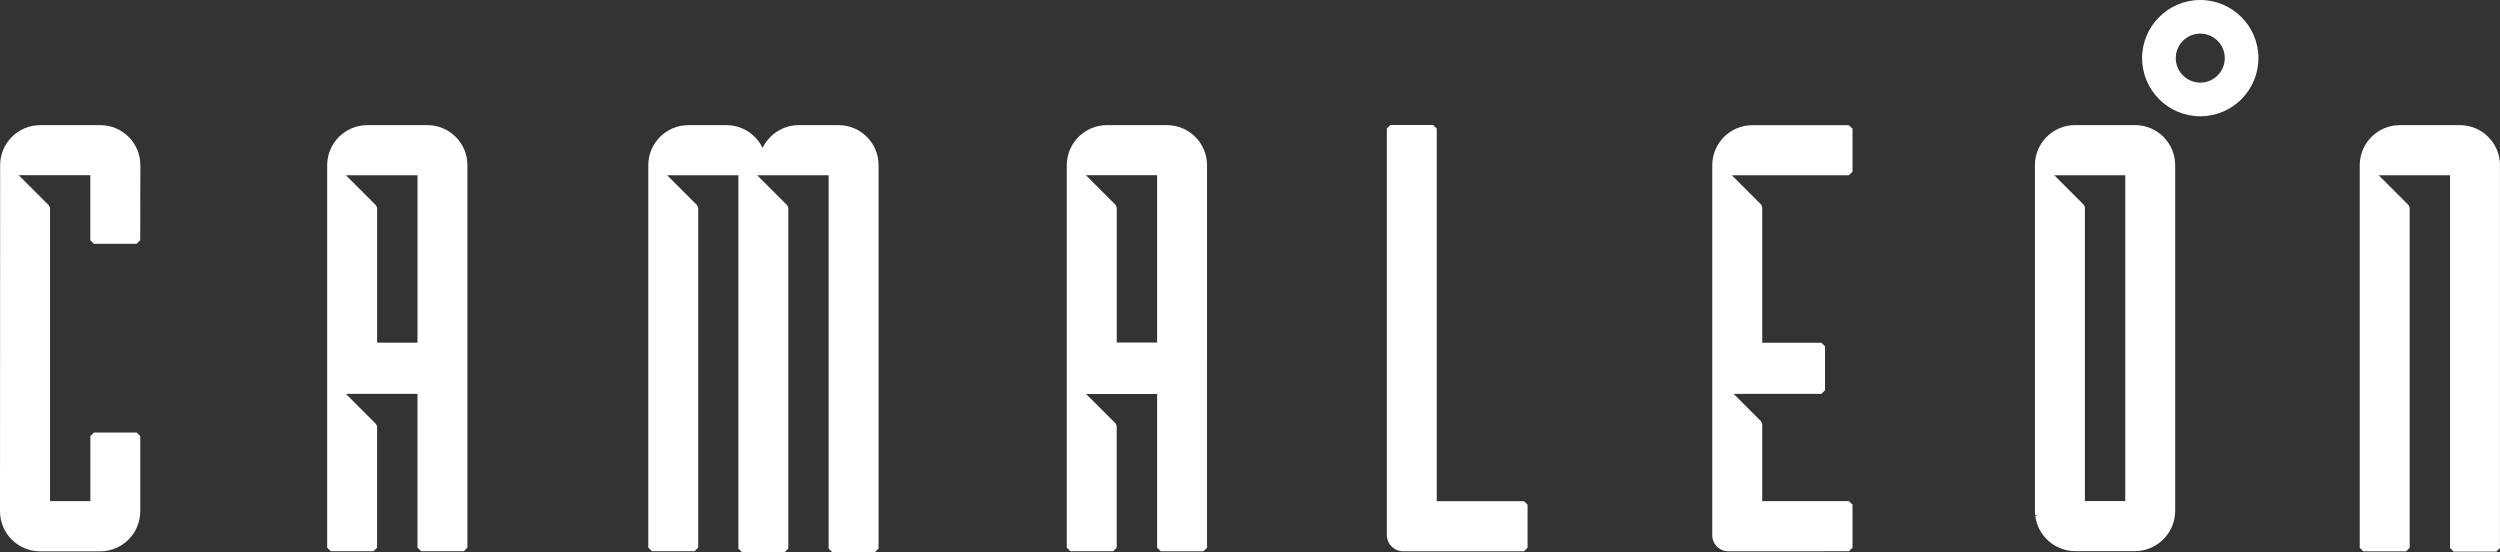
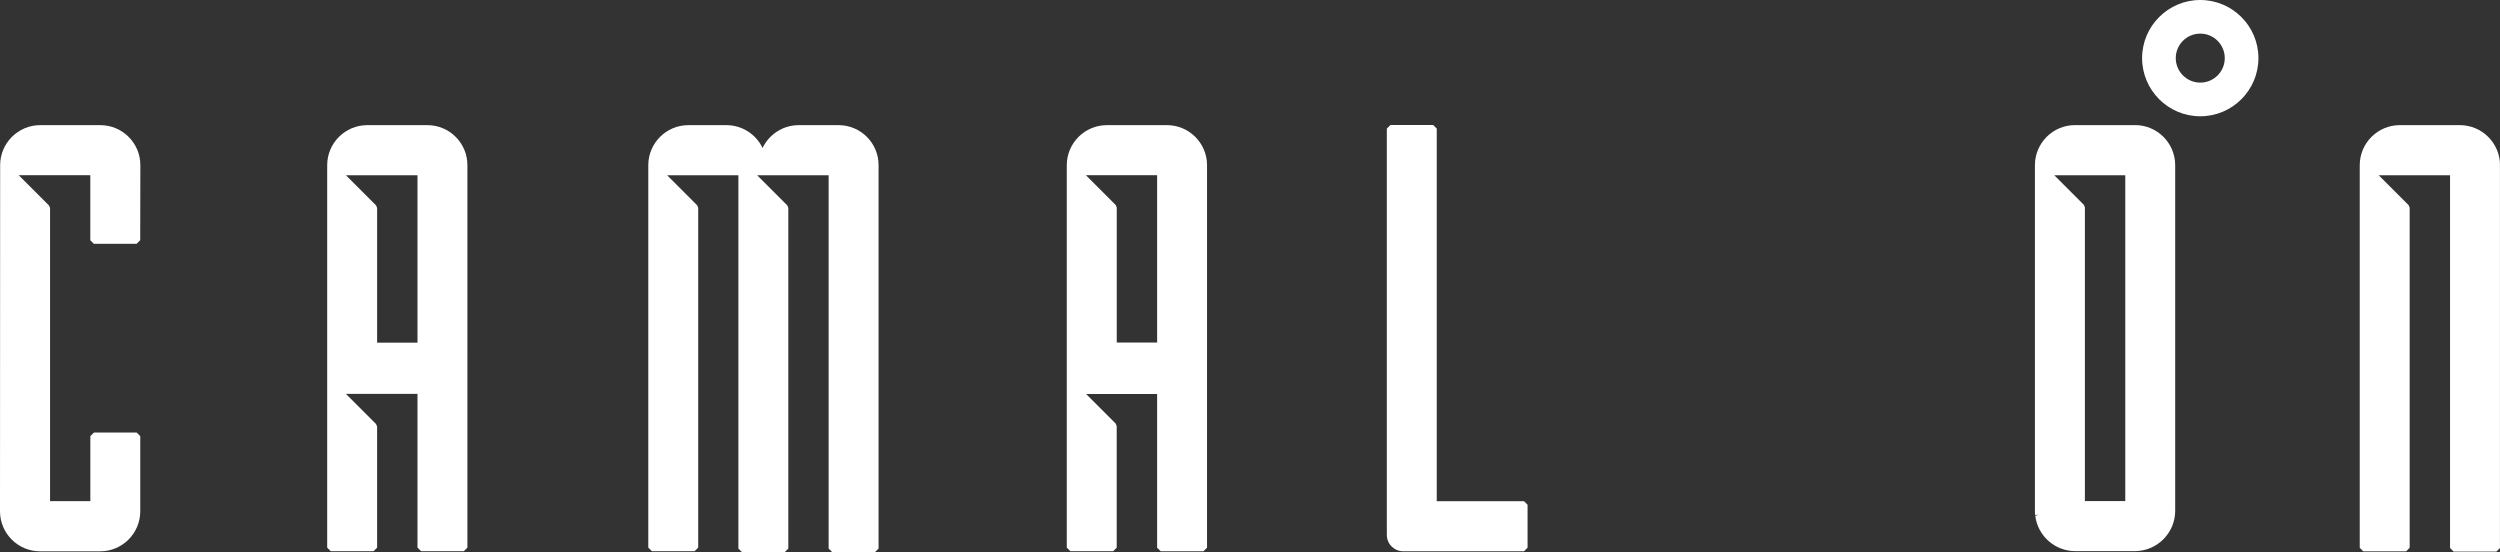
<svg xmlns="http://www.w3.org/2000/svg" version="1.0" id="Capa_1" x="0px" y="0px" viewBox="0 0 524.38 115.81" style="enable-background:new 0 0 524.38 115.81;" xml:space="preserve">
  <rect x="0" y="0" width="524.38" height="115.81" fill="#333333" stroke="none" />
  <style type="text/css">
	.st0{fill:#FFFFFF;}
</style>
  <g>
    <g>
      <g>
        <path class="st0" d="M427.65,108.06L427.65,108.06L427.65,108.06z" />
        <g>
          <path class="st0" d="M320.41,114.87v-9l-0.75-0.75h-18.3V26.97l-0.75-0.75h-8.97l-0.75,0.75v85.23c0,1.89,1.54,3.43,3.43,3.43      h25.35L320.41,114.87z" />
          <path class="st0" d="M175.9,26.25h-8.37c-3.31,0-6.22,1.94-7.58,4.79c-1.36-2.85-4.27-4.79-7.58-4.79h-7.99      c-4.63,0-8.4,3.77-8.4,8.4v80.21l0.75,0.75h8.97l0.75-0.75V43.59l-0.22-0.53l-6.3-6.3h14.95v78.3l0.75,0.75h8.97l0.75-0.75V43.6      l-0.22-0.53l-6.31-6.31h14.99v78.3l0.75,0.75h8.97l0.75-0.75V34.65C184.3,30.02,180.53,26.25,175.9,26.25z" />
-           <path class="st0" d="M387.82,115.62l0.75-0.75v-9.01l-0.75-0.75h-18.19V88.92l-0.22-0.53l-5.78-5.78h18.42l0.75-0.75v-9.22      l-0.75-0.75h-12.42V43.44l-0.22-0.53l-6.15-6.15h24.56l0.75-0.75v-9l-0.75-0.75h-20.27c-4.63,0-8.4,3.77-8.4,8.4v77.6      c0,1.86,1.51,3.37,3.37,3.37L387.82,115.62z" />
          <path class="st0" d="M244.78,26.25h-12.62c-4.63,0-8.4,3.77-8.4,8.4v80.22l0.75,0.75h8.97l0.75-0.75v-25.5l-0.22-0.53l-6.2-6.2      h14.9v32.24l0.75,0.75h8.97l0.75-0.75V34.65C253.18,30.02,249.41,26.25,244.78,26.25z M242.71,71.85h-8.47V43.53L234.02,43      l-6.25-6.25h14.94V71.85z" />
          <path class="st0" d="M427.63,107.95l-0.73,0.23c0.52,4.23,4.12,7.42,8.39,7.42h12.5c4.66,0,8.46-3.79,8.46-8.46v-72.5      c0-4.63-3.77-8.4-8.4-8.4h-12.62c-4.63,0-8.4,3.77-8.4,8.4v72.88c0,0.17,0.02,0.34,0.05,0.51L427.63,107.95z M445.78,36.76      v68.34h-8.47V43.49l-0.22-0.53l-6.2-6.2C430.89,36.76,445.78,36.76,445.78,36.76z M427.65,108.06L427.65,108.06L427.65,108.06      L427.65,108.06z" />
          <path class="st0" d="M524.38,34.6L524.38,34.6c-0.03-4.6-3.79-8.35-8.4-8.35h-12.62c-4.63,0-8.4,3.77-8.4,8.4v80.25l0.75,0.75      h8.97l0.75-0.75V43.56l-0.22-0.53l-6.27-6.27h14.96v78.19l0.75,0.75h8.97l0.75-0.75V36.01v-1.38      C524.38,34.62,524.38,34.61,524.38,34.6z" />
          <path class="st0" d="M21.05,26.25H8.43c-4.63,0-8.4,3.77-8.4,8.4L0,107.24c0,4.63,3.77,8.4,8.4,8.4h12.62      c4.63,0,8.4-3.77,8.4-8.4V91.48l-0.75-0.75H19.7l-0.75,0.75v13.63H10.5V43.63l-0.22-0.53l-6.35-6.35h15.01v13.64l0.75,0.75h8.97      l0.75-0.75l0.03-15.74C29.45,30.02,25.68,26.25,21.05,26.25z" />
          <path class="st0" d="M89.65,26.25H77.03c-4.63,0-8.4,3.77-8.4,8.4v80.22l0.75,0.75h8.97l0.75-0.75v-25.4l-0.22-0.53l-6.33-6.33      h15.02v32.25l0.75,0.75h8.97l0.75-0.75V34.65C98.05,30.02,94.28,26.25,89.65,26.25z M87.57,71.87H79.1V43.61l-0.22-0.53      l-6.32-6.32h15.01V71.87z" />
        </g>
      </g>
-       <path class="st0" d="M473.71,12.19c0-6.72-5.47-12.19-12.2-12.19c-6.72,0-12.2,5.47-12.2,12.19s5.47,12.2,12.2,12.2    S473.71,18.92,473.71,12.19z M461.51,17.33c-2.83,0-5.14-2.31-5.14-5.14s2.3-5.14,5.14-5.14c2.83,0,5.14,2.3,5.14,5.14    S464.35,17.33,461.51,17.33z" />
+       <path class="st0" d="M473.71,12.19c0-6.72-5.47-12.19-12.2-12.19c-6.72,0-12.2,5.47-12.2,12.19s5.47,12.2,12.2,12.2    S473.71,18.92,473.71,12.19z M461.51,17.33c-2.83,0-5.14-2.31-5.14-5.14s2.3-5.14,5.14-5.14c2.83,0,5.14,2.3,5.14,5.14    S464.35,17.33,461.51,17.33" />
    </g>
  </g>
</svg>